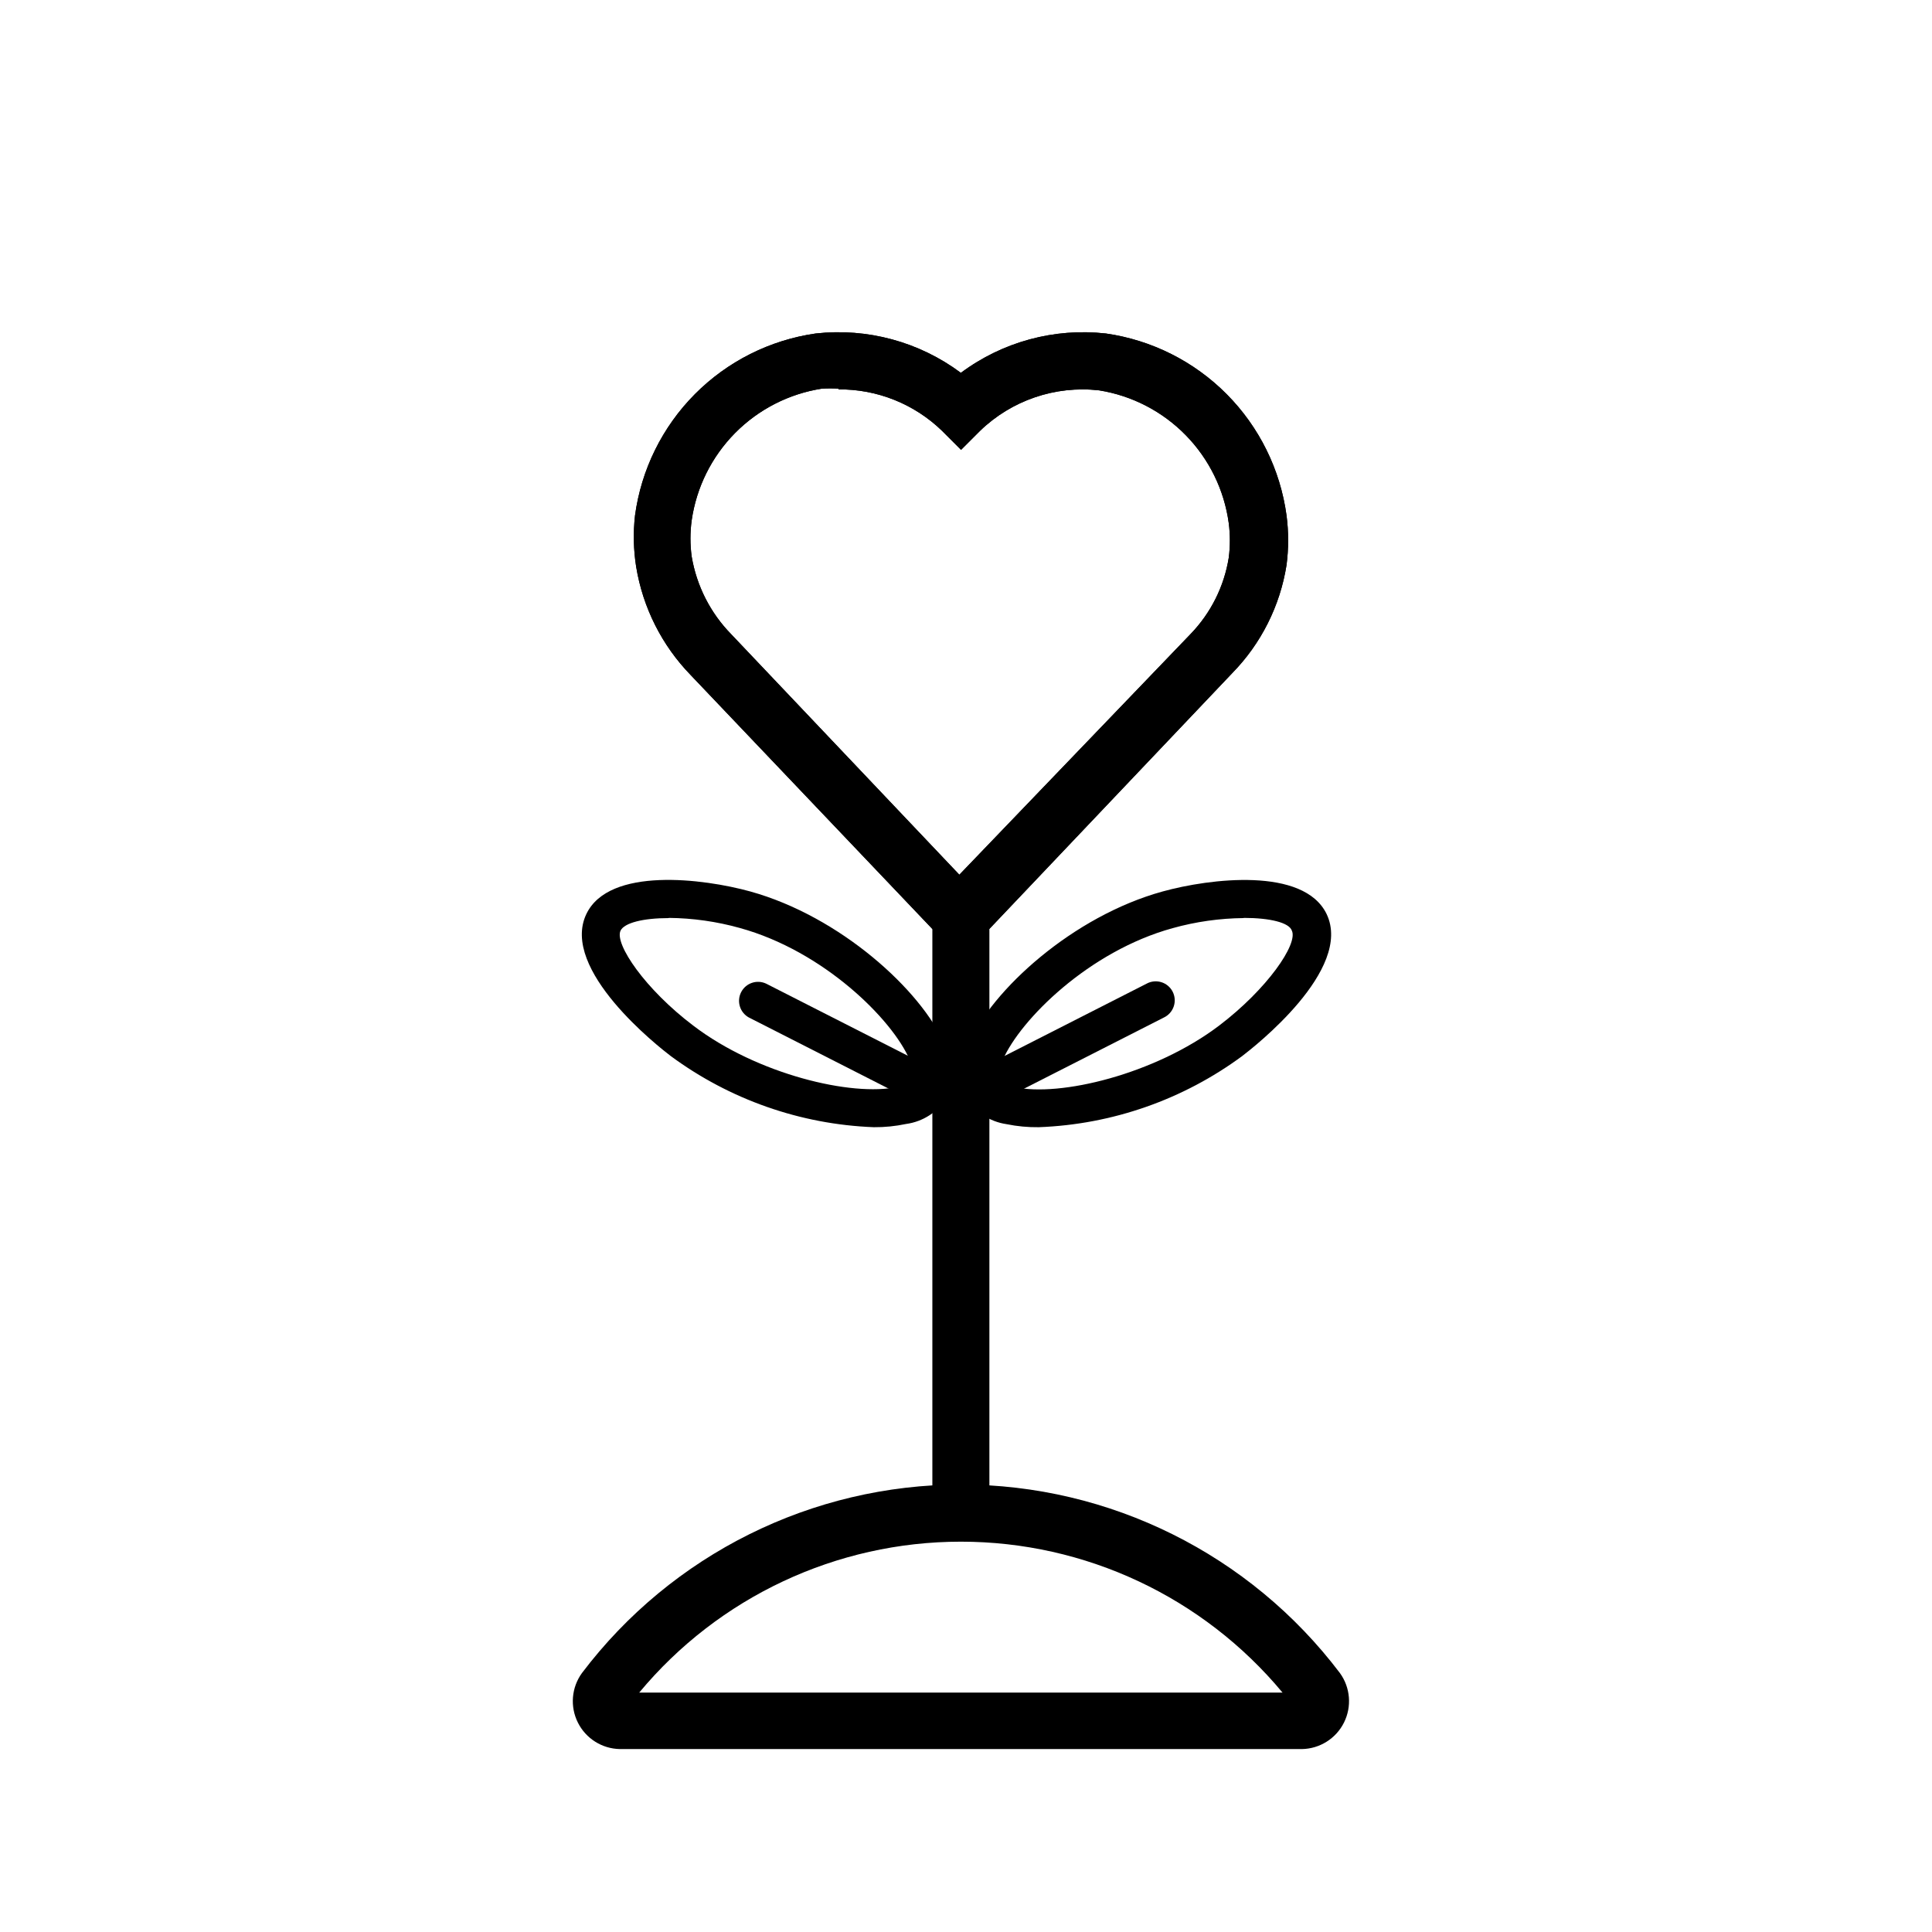
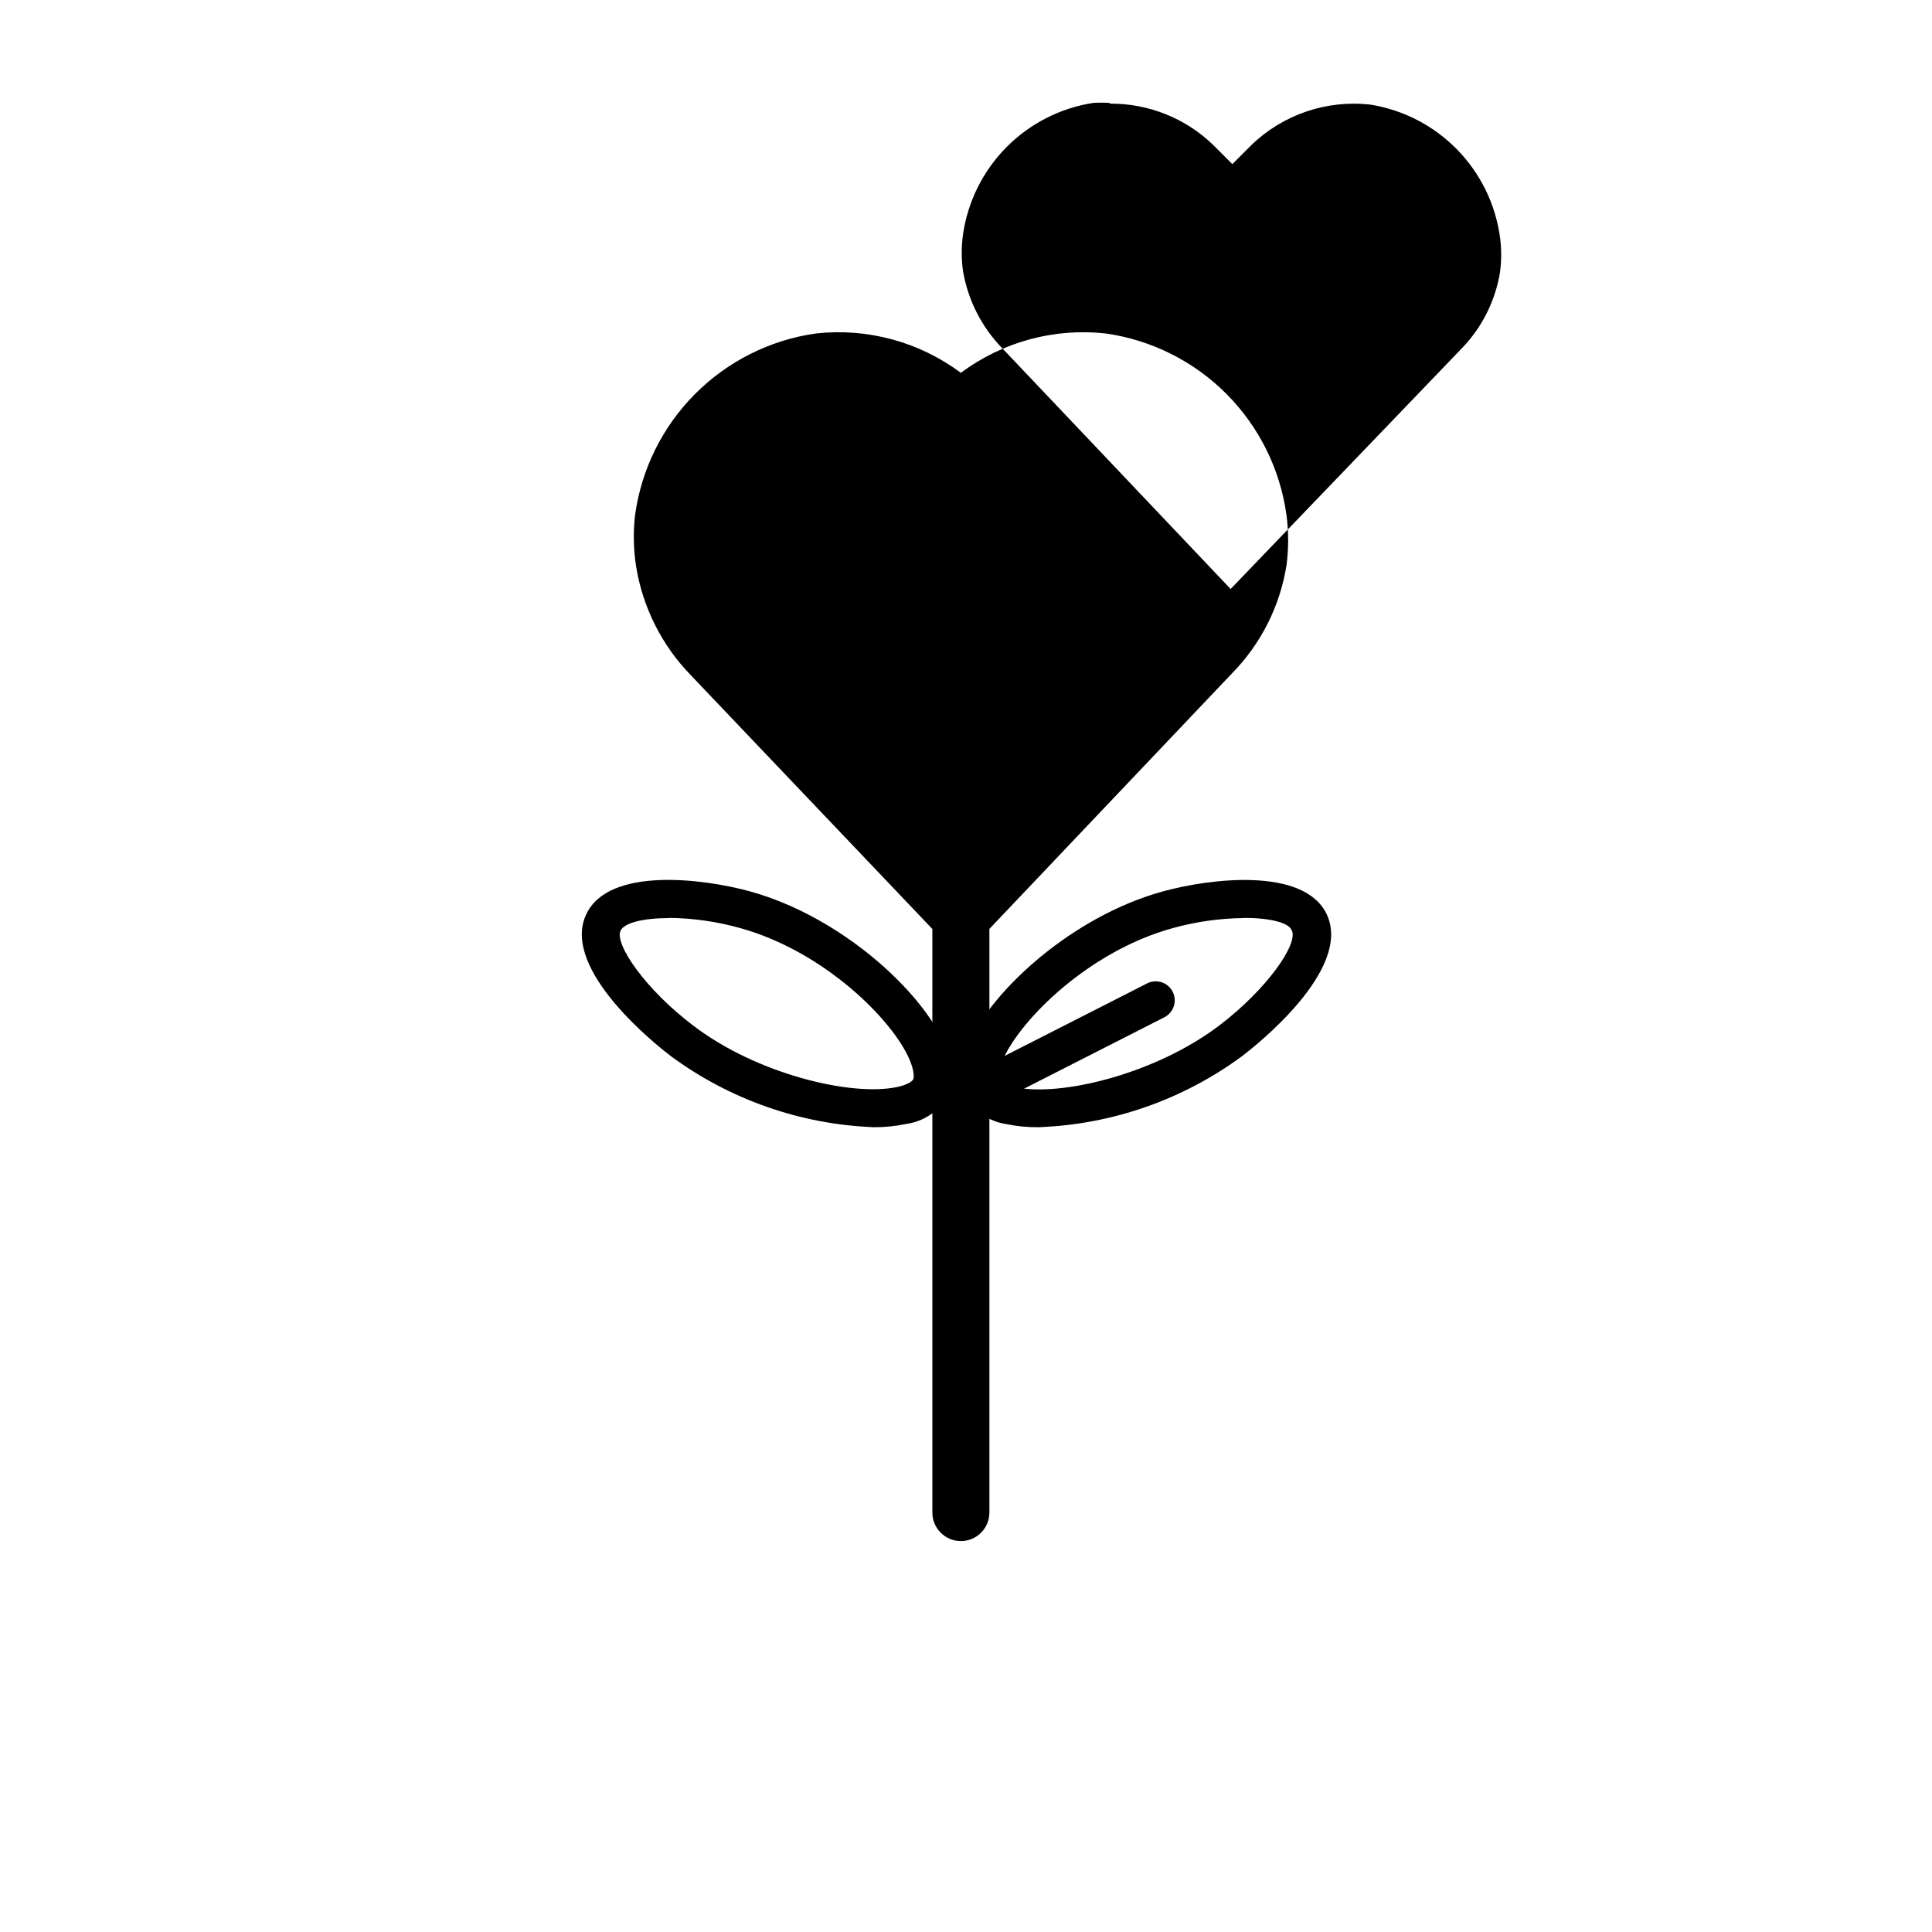
<svg xmlns="http://www.w3.org/2000/svg" fill="#000000" width="800px" height="800px" version="1.1" viewBox="144 144 512 512">
  <g>
-     <path d="m398.64 398.13-71.59-75.219c-7.644-7.867-12.691-17.891-14.461-28.715-0.711-4.5-0.812-9.078-0.301-13.605 1.652-12.145 7.215-23.426 15.852-32.125s19.875-14.348 32.012-16.086c13.688-1.531 27.445 2.195 38.488 10.426 11.027-8.227 24.77-11.953 38.441-10.426 12.137 1.738 23.375 7.387 32.012 16.086 8.637 8.699 14.199 19.98 15.852 32.125 0.57 4.367 0.57 8.785 0 13.152-1.707 10.82-6.742 20.84-14.41 28.664zm-32.445-151.14v0.004c-1.457-0.082-2.922-0.082-4.383 0-8.73 1.355-16.797 5.481-23.012 11.766-6.211 6.285-10.242 14.398-11.5 23.148-0.43 3.176-0.43 6.394 0 9.57 1.309 7.781 4.965 14.973 10.48 20.605l60.457 63.73 61.312-63.828c5.336-5.535 8.852-12.566 10.078-20.152 0.402-3.062 0.402-6.16 0-9.223-1.195-8.77-5.184-16.926-11.371-23.258-6.188-6.332-14.246-10.508-22.988-11.906-11.59-1.312-23.156 2.625-31.539 10.73l-5.039 5.039-5.039-5.039h0.004c-7.356-7.129-17.219-11.074-27.461-10.984z" />
    <path d="m398.64 552.4c-4.172 0-7.555-3.387-7.555-7.559v-154.32c0-4.176 3.383-7.559 7.555-7.559 4.176 0 7.559 3.383 7.559 7.559v154.32c0 4.172-3.383 7.559-7.559 7.559z" />
-     <path d="m398.64 398.13-71.59-75.219c-7.644-7.867-12.691-17.891-14.461-28.715-0.711-4.5-0.812-9.078-0.301-13.605 1.652-12.145 7.215-23.426 15.852-32.125s19.875-14.348 32.012-16.086c13.688-1.531 27.445 2.195 38.488 10.426 11.027-8.227 24.77-11.953 38.441-10.426 12.137 1.738 23.375 7.387 32.012 16.086 8.637 8.699 14.199 19.98 15.852 32.125 0.57 4.367 0.57 8.785 0 13.152-1.707 10.82-6.742 20.84-14.41 28.664zm-32.445-151.14v0.004c-1.457-0.082-2.922-0.082-4.383 0-8.73 1.355-16.797 5.481-23.012 11.766-6.211 6.285-10.242 14.398-11.5 23.148-0.43 3.176-0.43 6.394 0 9.57 1.309 7.781 4.965 14.973 10.48 20.605l60.457 63.73 61.312-63.828c5.336-5.535 8.852-12.566 10.078-20.152 0.402-3.062 0.402-6.16 0-9.223-1.195-8.77-5.184-16.926-11.371-23.258-6.188-6.332-14.246-10.508-22.988-11.906-11.59-1.312-23.156 2.625-31.539 10.73l-5.039 5.039-5.039-5.039h0.004c-7.356-7.129-17.219-11.074-27.461-10.984z" />
+     <path d="m398.64 398.13-71.59-75.219c-7.644-7.867-12.691-17.891-14.461-28.715-0.711-4.5-0.812-9.078-0.301-13.605 1.652-12.145 7.215-23.426 15.852-32.125s19.875-14.348 32.012-16.086c13.688-1.531 27.445 2.195 38.488 10.426 11.027-8.227 24.77-11.953 38.441-10.426 12.137 1.738 23.375 7.387 32.012 16.086 8.637 8.699 14.199 19.98 15.852 32.125 0.57 4.367 0.57 8.785 0 13.152-1.707 10.82-6.742 20.84-14.41 28.664m-32.445-151.14v0.004c-1.457-0.082-2.922-0.082-4.383 0-8.73 1.355-16.797 5.481-23.012 11.766-6.211 6.285-10.242 14.398-11.5 23.148-0.43 3.176-0.43 6.394 0 9.57 1.309 7.781 4.965 14.973 10.48 20.605l60.457 63.73 61.312-63.828c5.336-5.535 8.852-12.566 10.078-20.152 0.402-3.062 0.402-6.16 0-9.223-1.195-8.77-5.184-16.926-11.371-23.258-6.188-6.332-14.246-10.508-22.988-11.906-11.59-1.312-23.156 2.625-31.539 10.73l-5.039 5.039-5.039-5.039h0.004c-7.356-7.129-17.219-11.074-27.461-10.984z" />
    <path d="m419.29 442.72c-2.875 0.039-5.746-0.23-8.562-0.809-4.457-0.648-8.391-3.254-10.73-7.102-2.008-4.504-1.785-9.691 0.602-14.008 6.195-14.41 27.711-34.008 51.539-40.559 12.395-3.426 37.383-6.551 43.43 5.996 7.055 14.762-19.297 35.266-22.32 37.586h0.004c-15.676 11.582-34.484 18.168-53.961 18.895zm54.312-55.418v-0.004c-6.371 0.062-12.707 0.961-18.844 2.672-22.168 6.098-40.305 24.184-44.988 34.863-1.359 3.125-1.258 5.039-0.957 5.289 0 0.453 1.359 1.309 4.082 1.965 11.941 2.672 37.129-3.375 54.16-16.273 12.746-9.672 21.008-21.664 19.297-25.191-0.711-2.113-5.746-3.371-12.75-3.371z" />
    <path d="m404.38 437.48c-2.324-0.012-4.336-1.609-4.871-3.871-0.539-2.258 0.535-4.59 2.602-5.648l45.746-23.277c1.195-0.656 2.602-0.801 3.906-0.398 1.301 0.398 2.387 1.309 3.004 2.523 0.621 1.211 0.723 2.621 0.285 3.914-0.438 1.289-1.379 2.344-2.609 2.93l-45.746 23.277c-0.719 0.367-1.512 0.555-2.316 0.551z" />
    <path d="m375.56 442.72c-19.441-0.746-38.207-7.332-53.855-18.895-3.023-2.316-29.371-22.824-22.32-37.586 5.996-12.594 31.035-9.422 43.43-5.996 23.832 6.602 45.344 26.199 51.539 40.559 2.379 4.32 2.606 9.5 0.605 14.008-2.371 3.856-6.348 6.441-10.832 7.051-2.816 0.594-5.688 0.883-8.566 0.859zm-54.312-55.418c-6.801 0-11.789 1.258-12.797 3.324-1.664 3.527 6.551 15.566 19.297 25.191 16.828 12.844 42.02 18.891 54.16 16.219 2.719-0.605 3.828-1.512 4.082-1.965 0.25-0.453 0.352-2.215-0.957-5.289-4.586-10.68-22.824-28.766-44.988-34.863-6.121-1.707-12.441-2.606-18.793-2.668z" />
-     <path d="m390.48 437.48c-0.789-0.004-1.566-0.191-2.266-0.551l-45.746-23.277c-2.391-1.312-3.301-4.285-2.062-6.711 1.242-2.426 4.184-3.426 6.644-2.258l45.746 23.277c2.066 1.059 3.144 3.391 2.606 5.648-0.539 2.262-2.551 3.859-4.871 3.871z" />
-     <path d="m488.97 607.52h-180.67c-4.738-0.074-9.039-2.781-11.156-7.019-2.121-4.234-1.703-9.301 1.082-13.133 23.805-31.461 60.98-49.949 100.43-49.949 39.453 0 76.625 18.488 100.43 49.949 2.781 3.832 3.199 8.898 1.082 13.133-2.121 4.238-6.422 6.945-11.156 7.019zm-1.965-11.035m-173.66-3.93h170.54c-21.059-25.34-52.297-39.996-85.246-39.996-32.945 0-64.184 14.656-85.242 39.996z" />
  </g>
</svg>